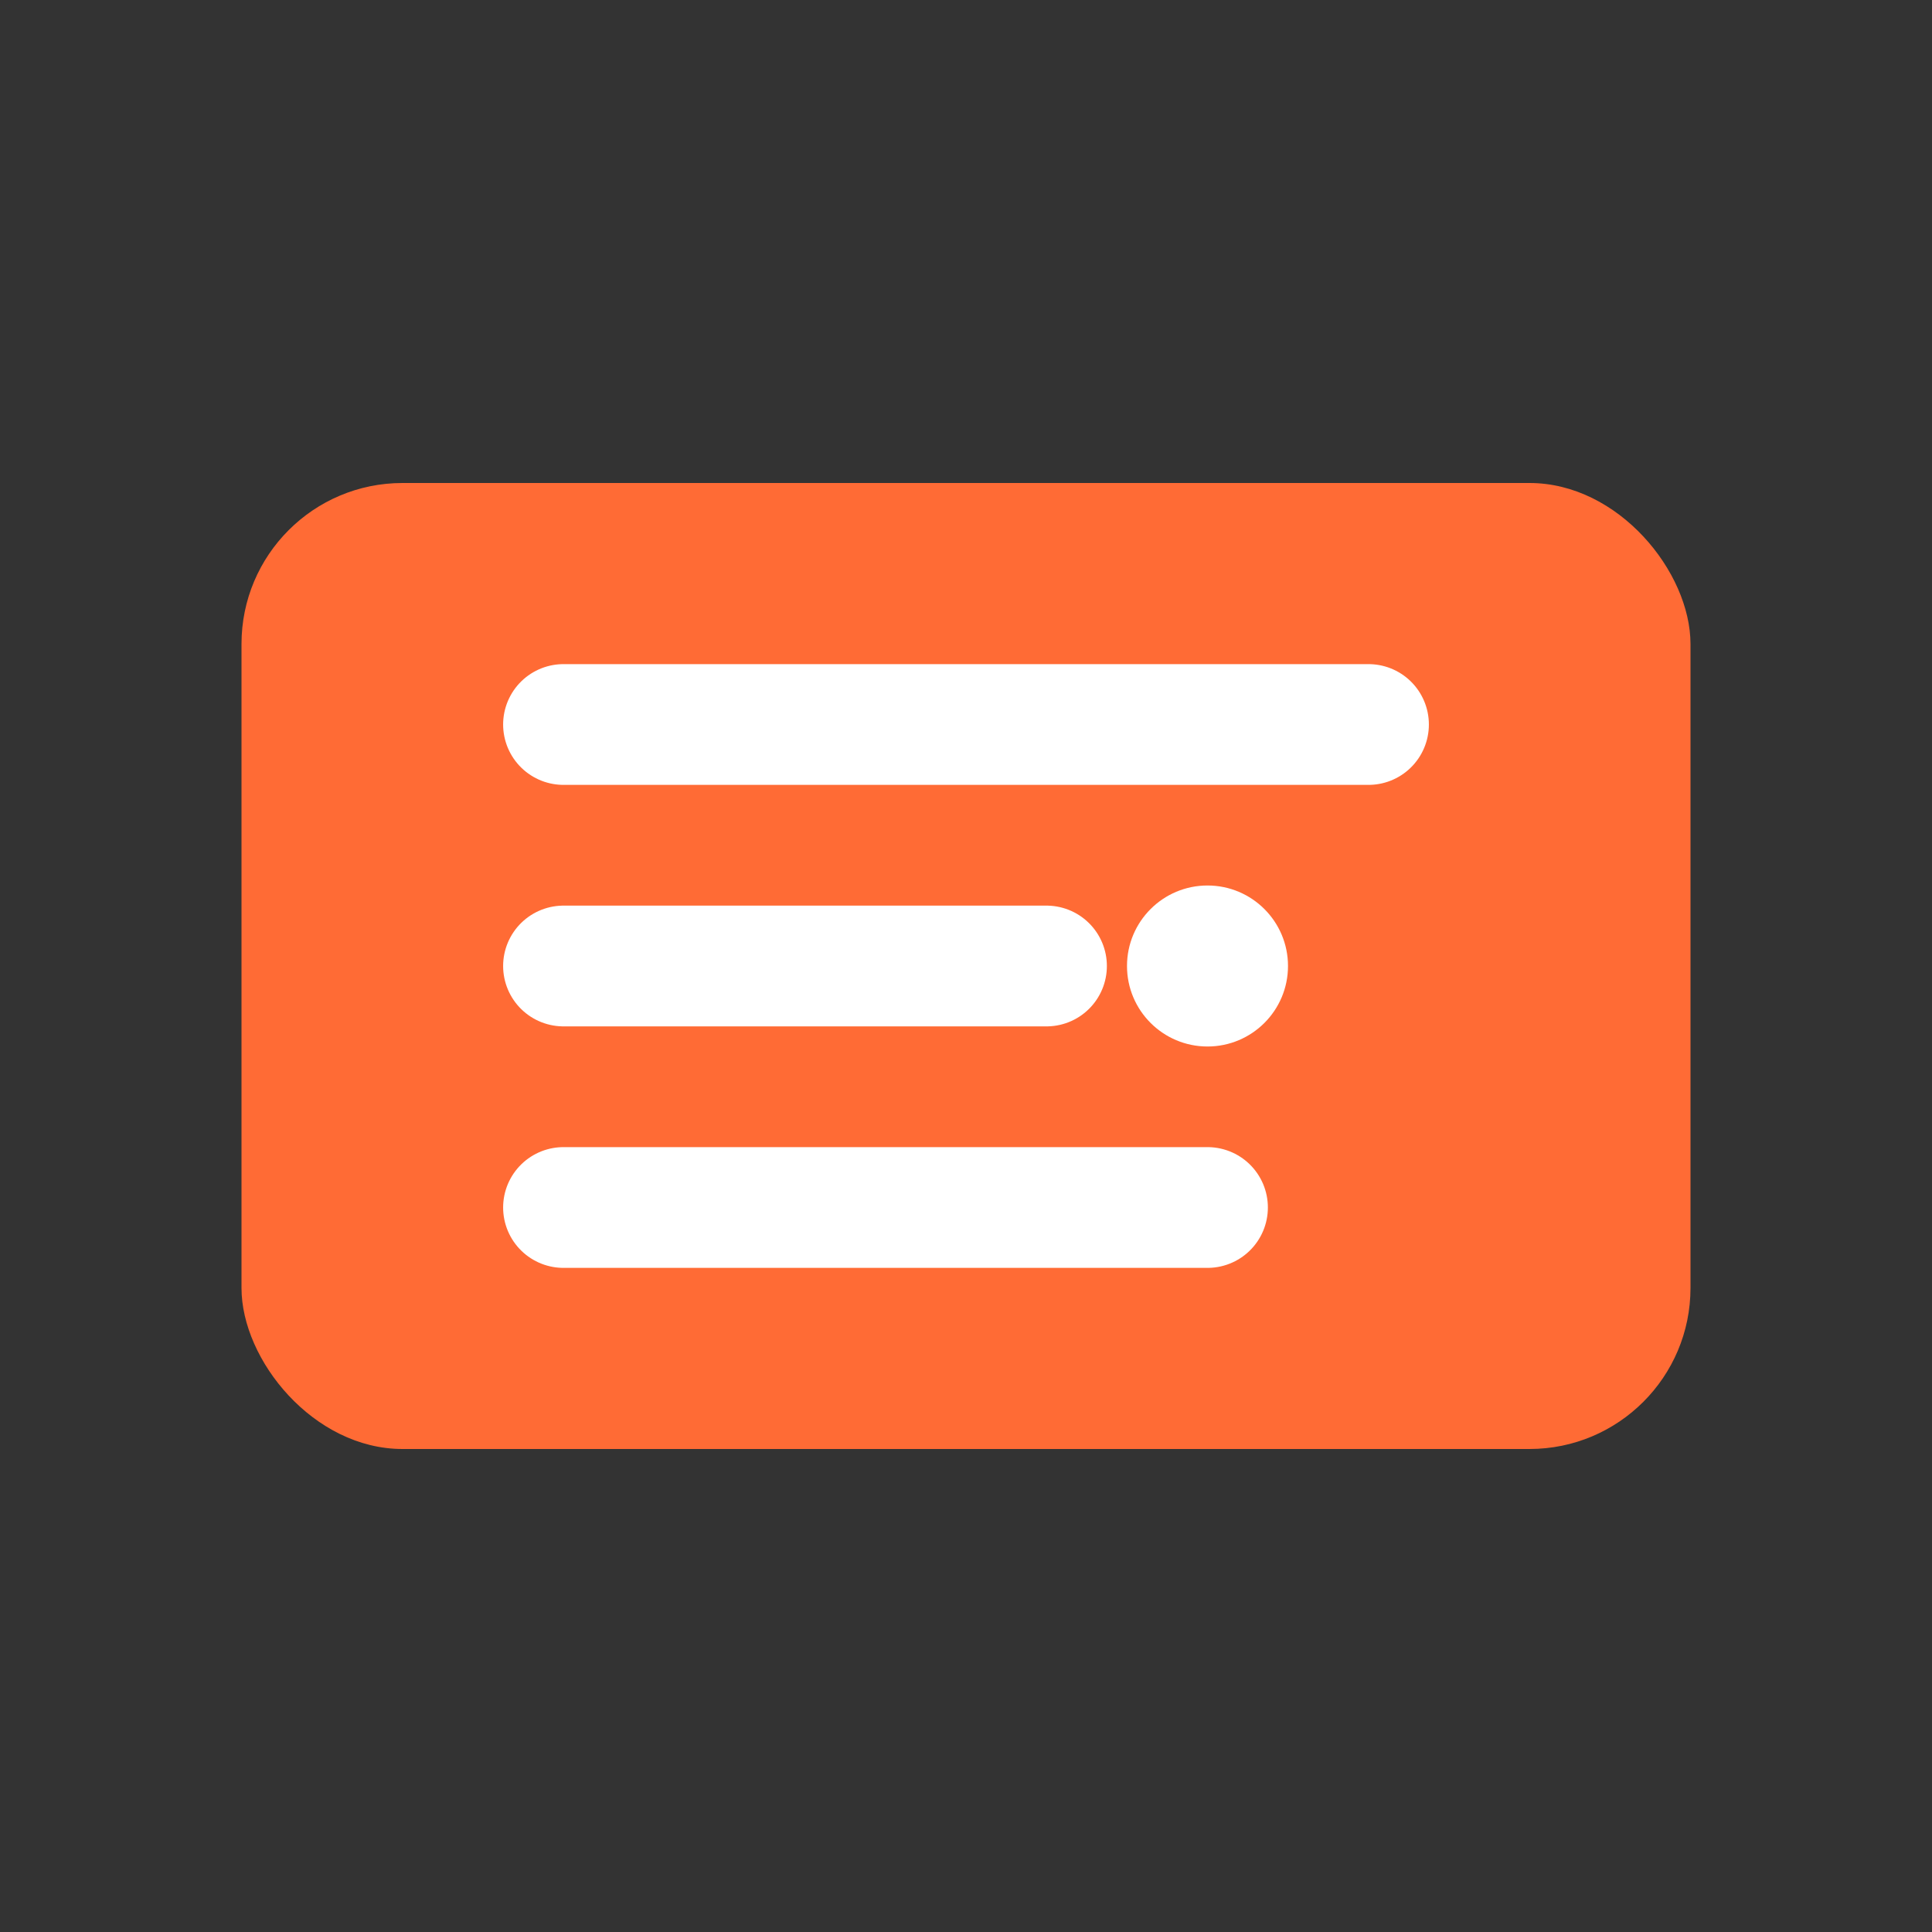
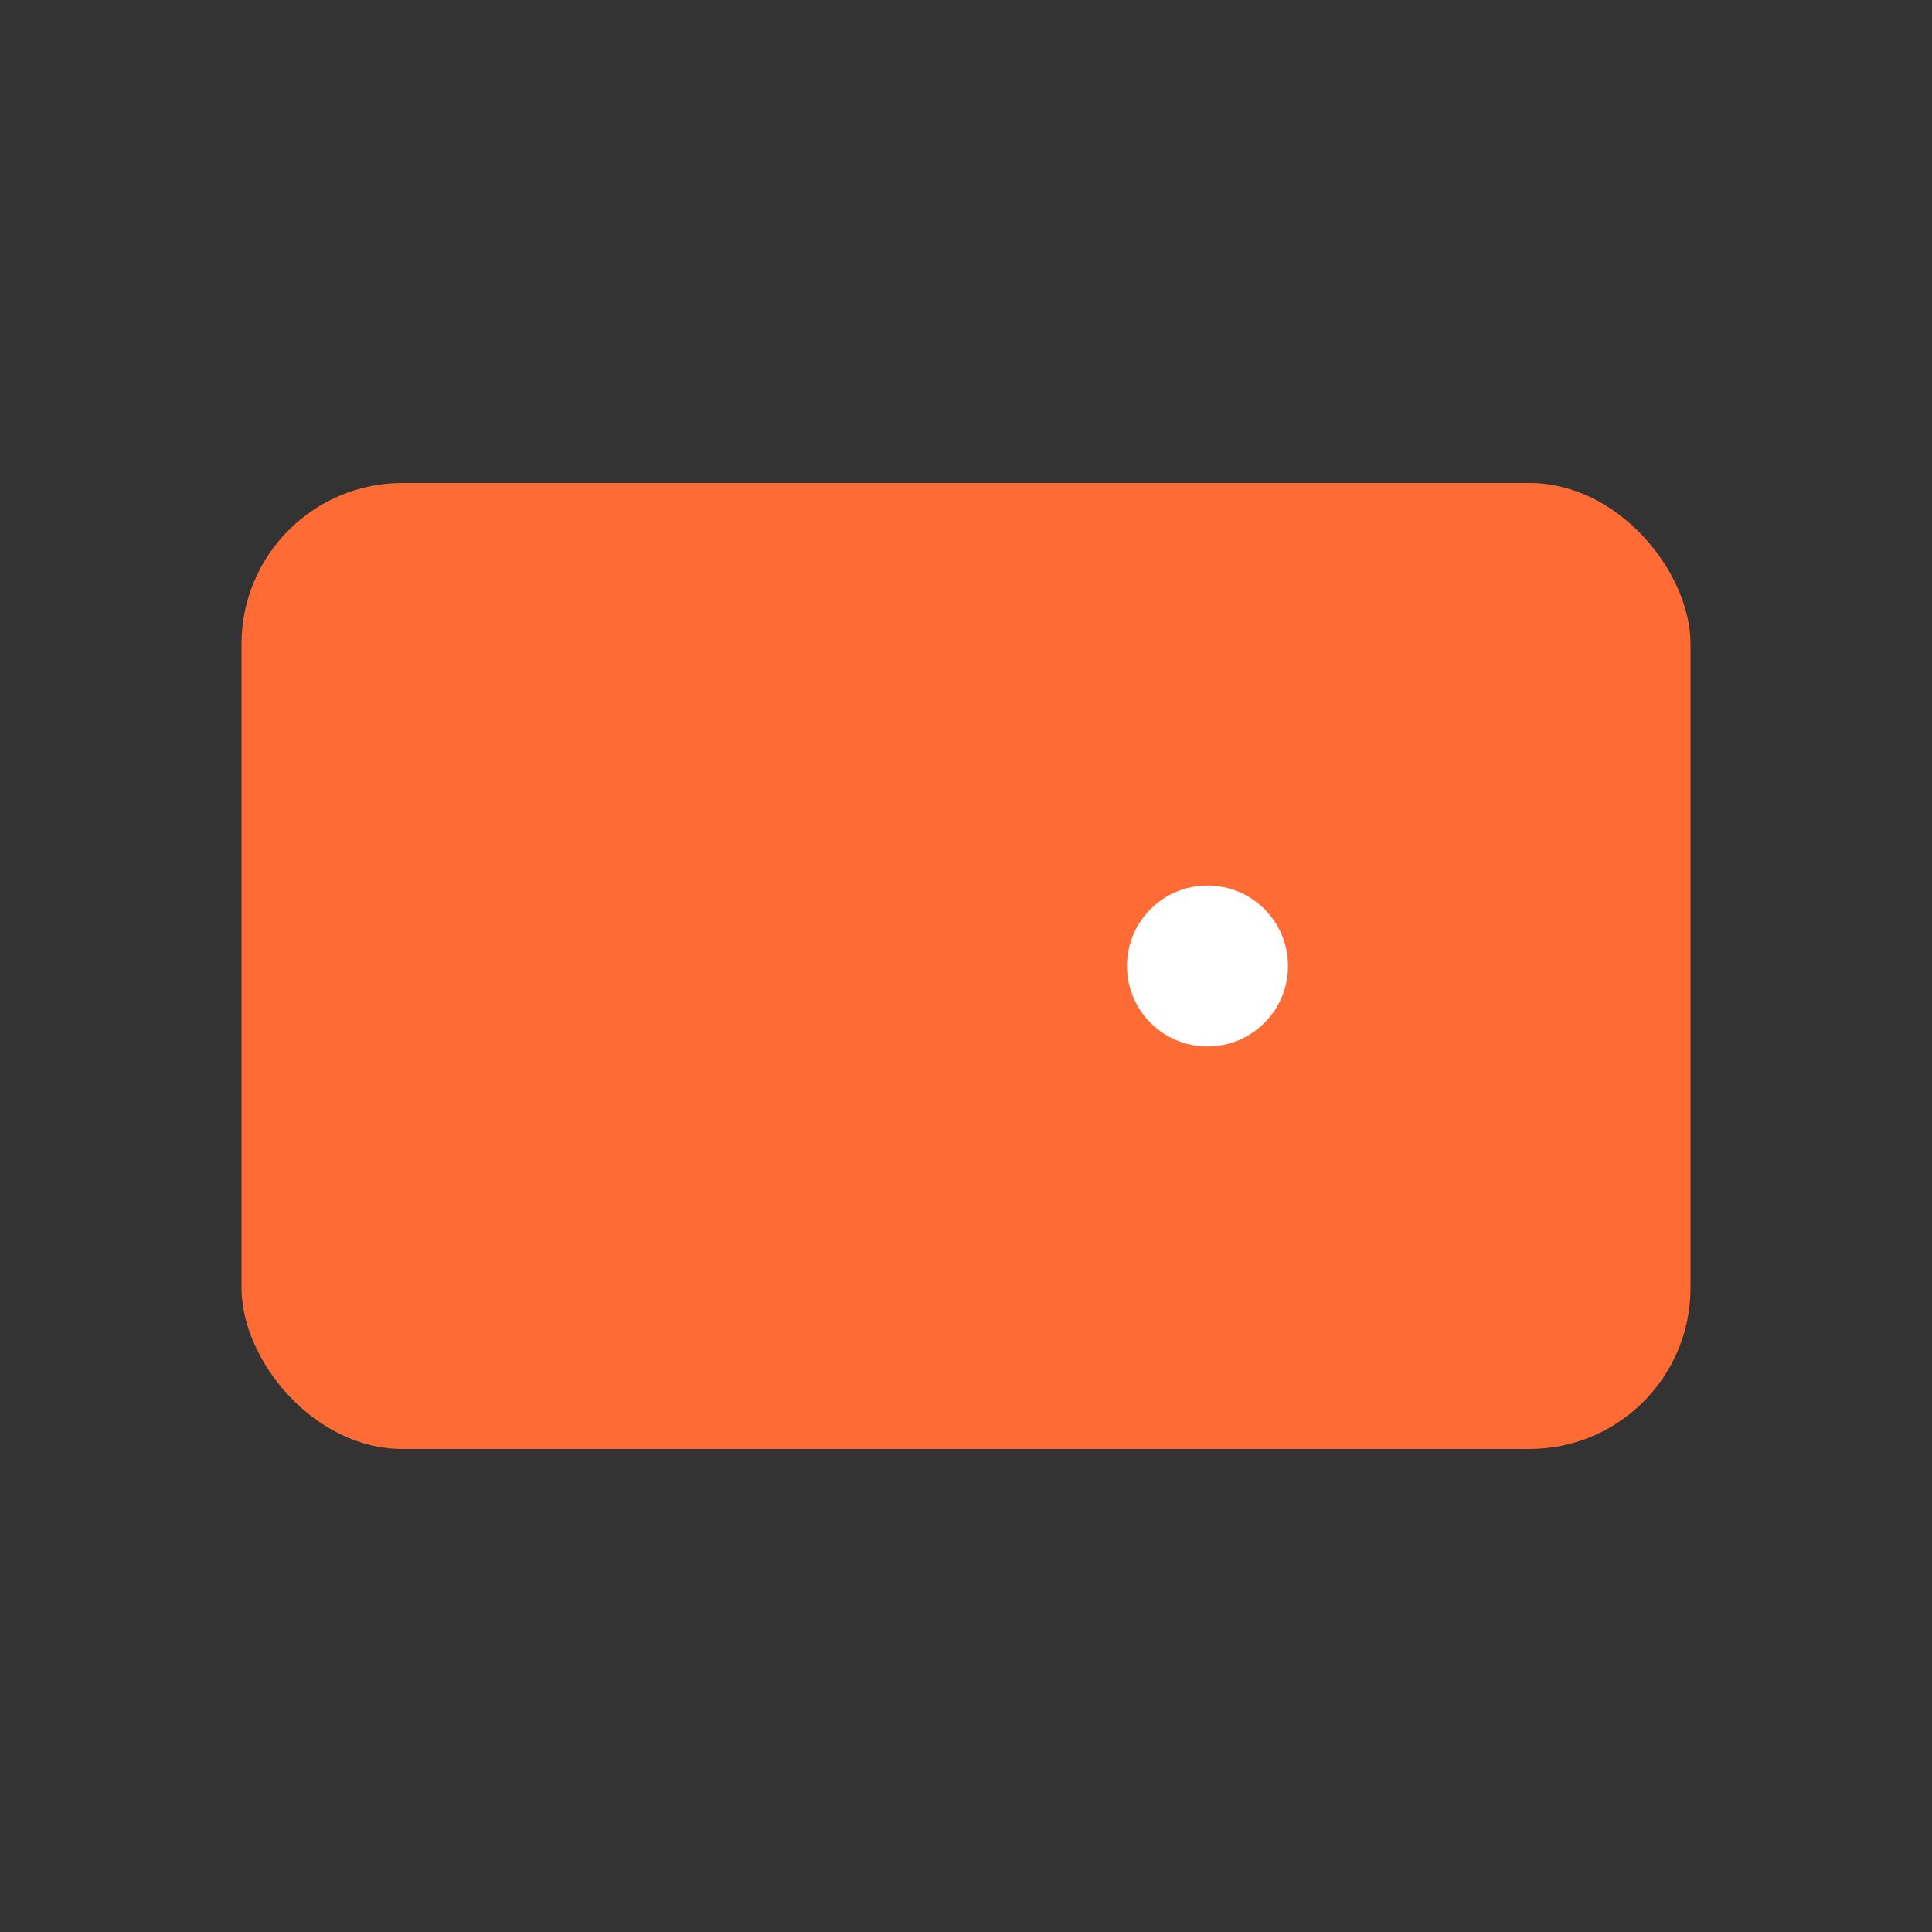
<svg xmlns="http://www.w3.org/2000/svg" width="24" height="24" viewBox="0 0 24 24" fill="none">
  <rect x="0" y="0" width="24" height="24" fill="#333333" stroke="none" />
  <rect x="3" y="6" width="18" height="12" rx="2" fill="#FF6B35" />
-   <path d="M7 9h10M7 12h6M7 15h8" stroke="white" stroke-width="1.5" stroke-linecap="round" />
  <circle cx="15" cy="12" r="1" fill="white" />
</svg>